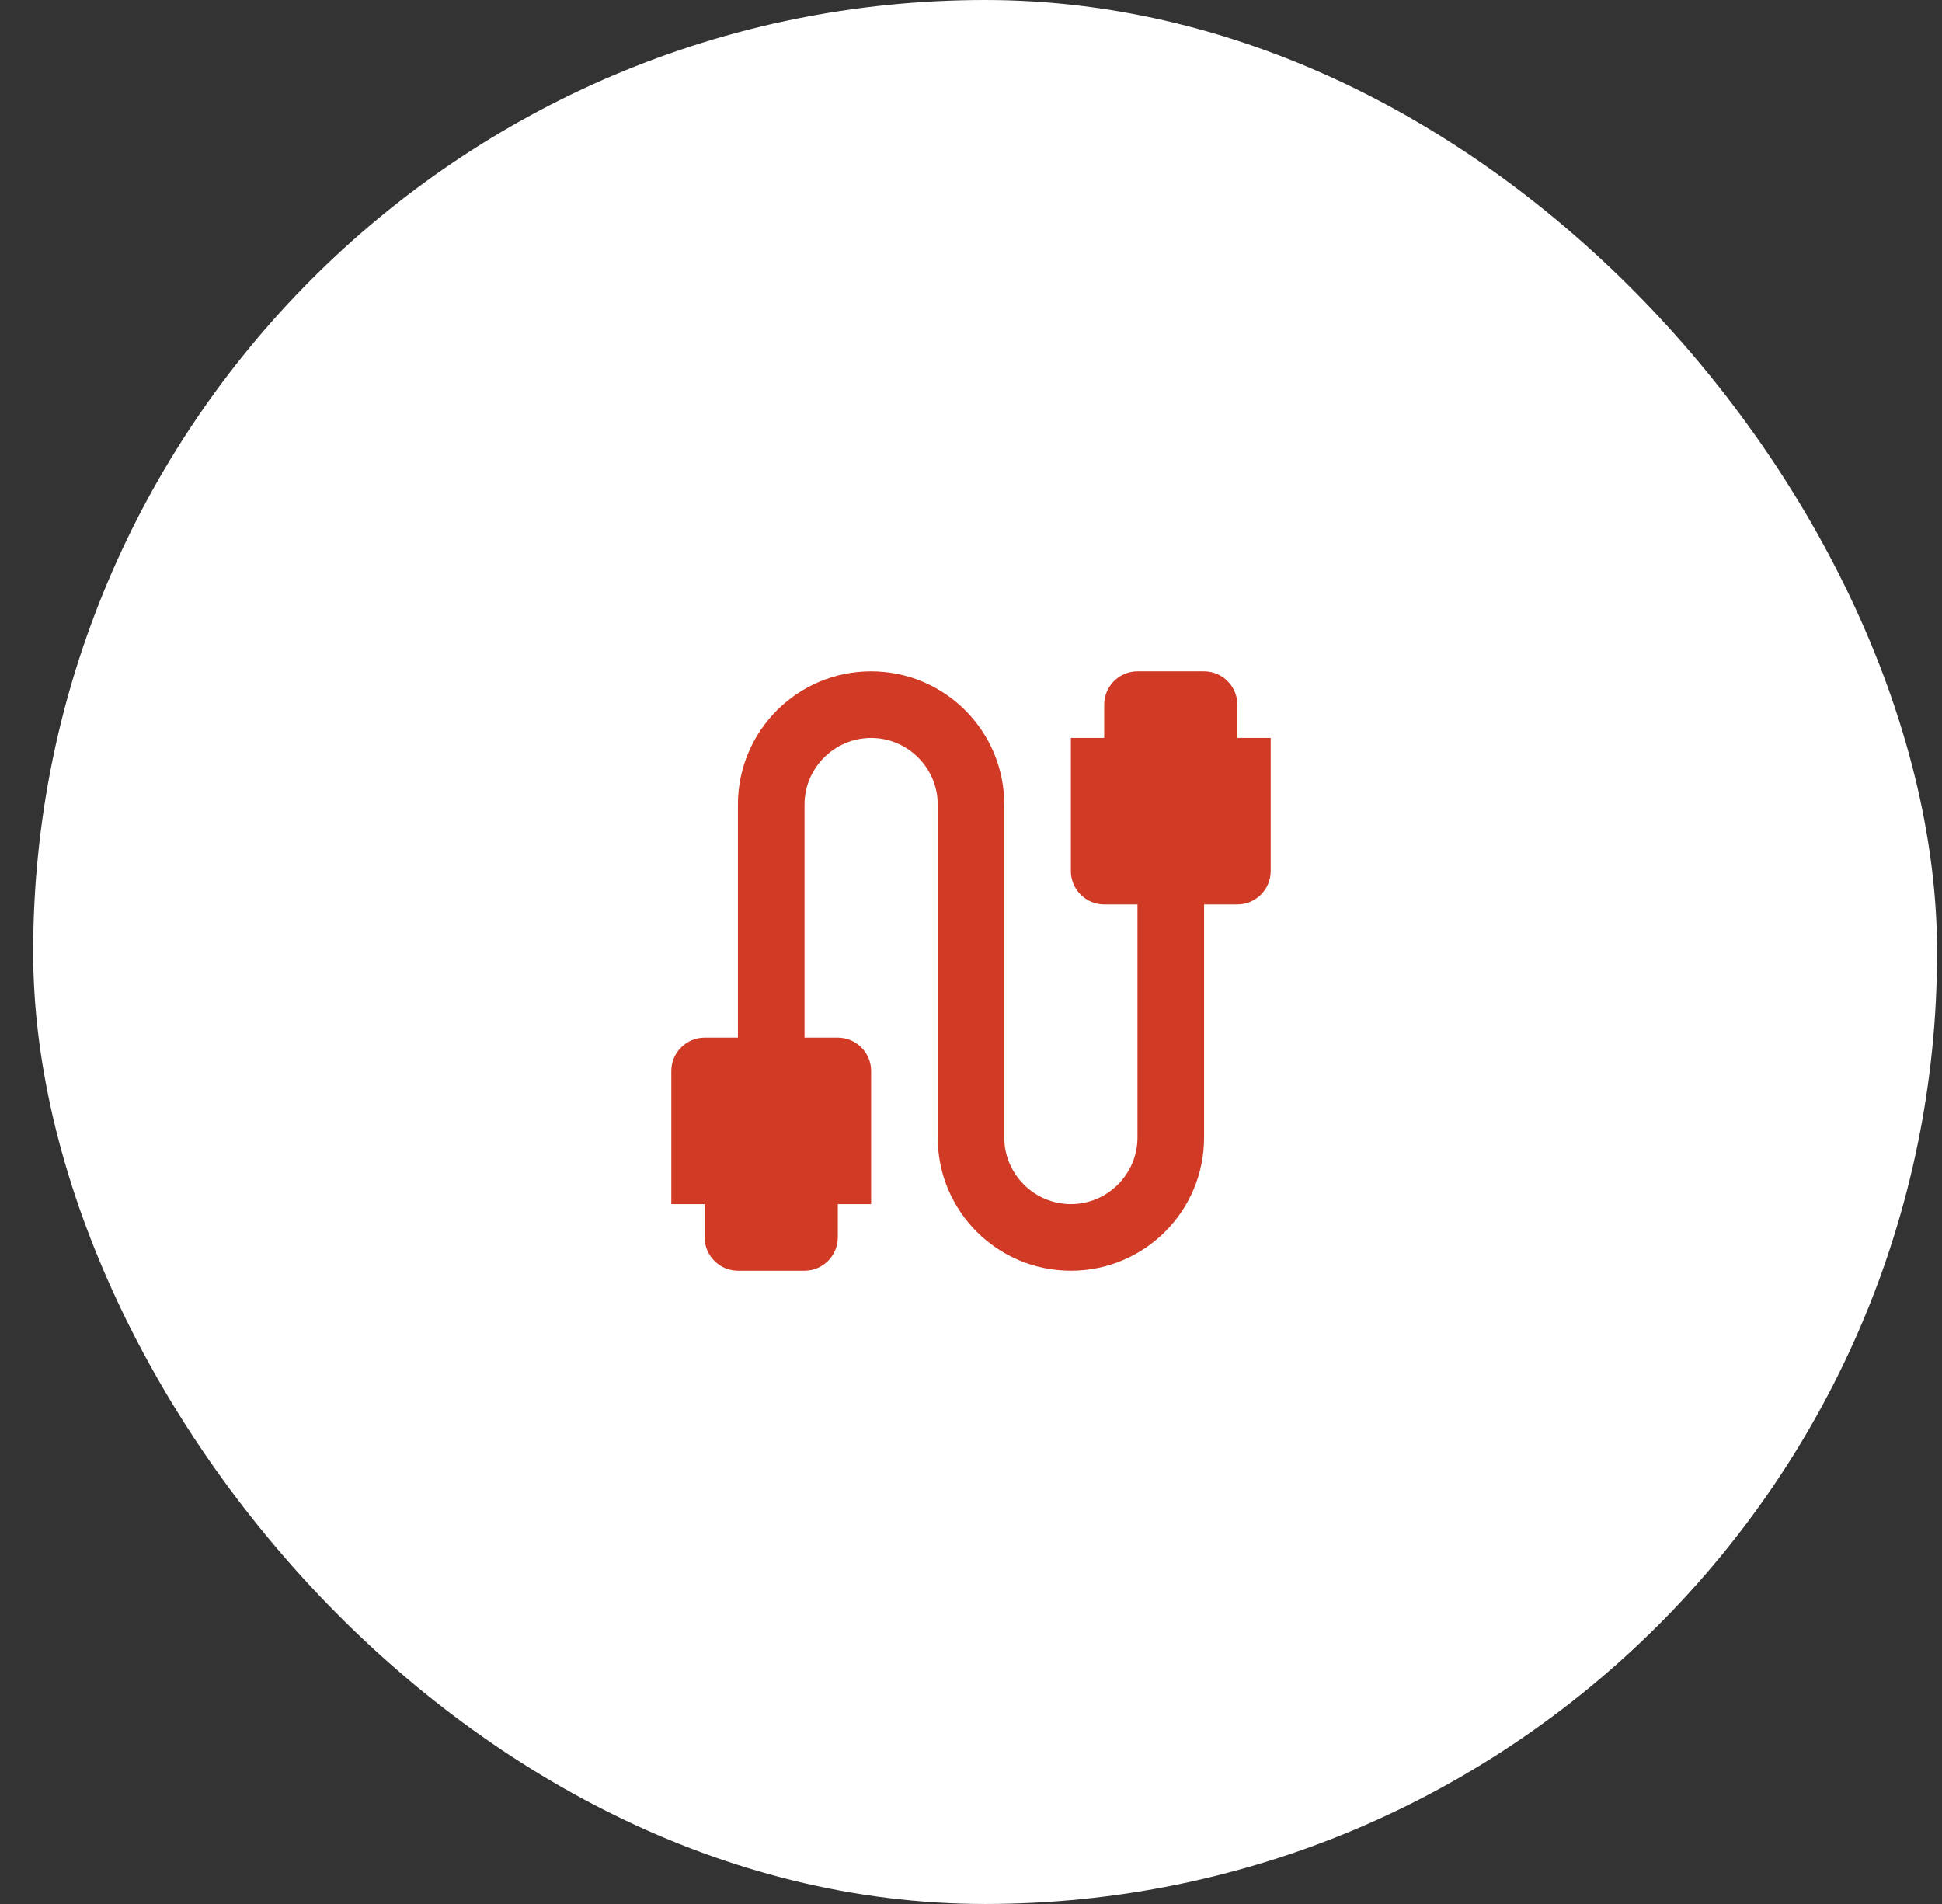
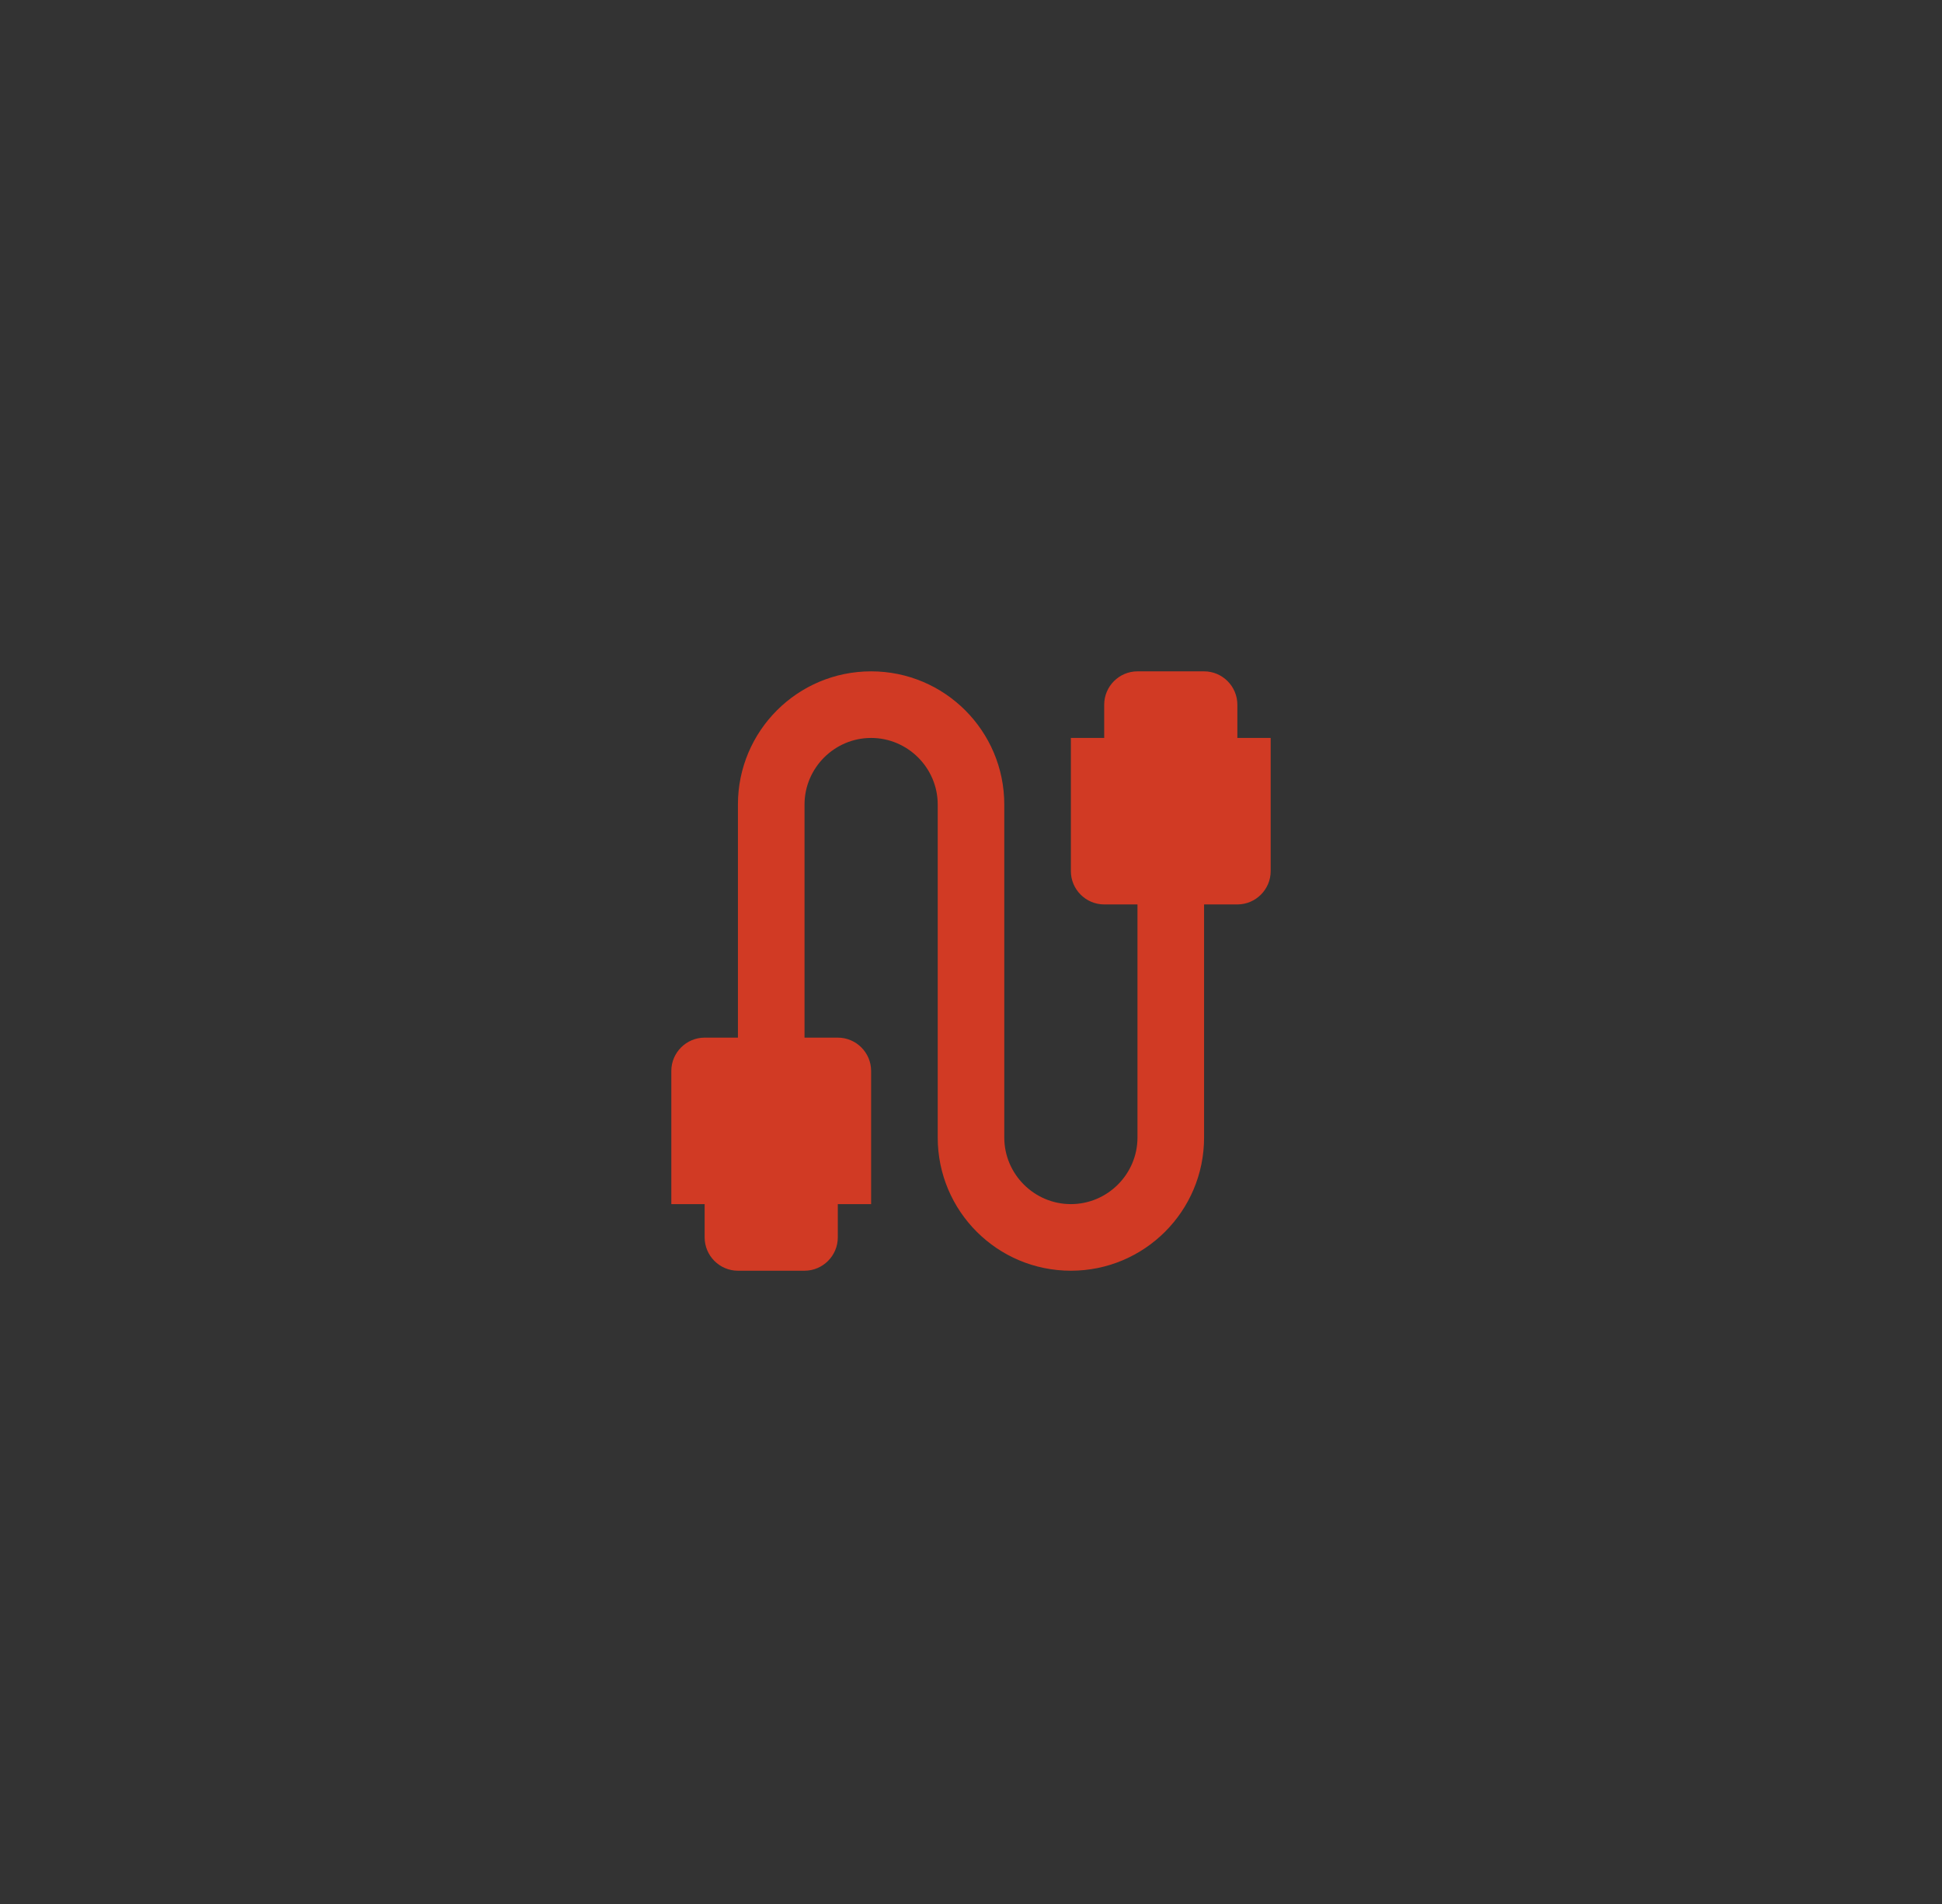
<svg xmlns="http://www.w3.org/2000/svg" width="51" height="50" viewBox="0 0 51 50" fill="none">
  <rect x="0" y="0" width="51" height="50" fill="#333333" stroke="none" />
-   <rect x="0.871" width="50" height="50" rx="25" fill="white" />
  <path d="M32.495 19.379V18.505C32.495 18.024 32.102 17.63 31.621 17.63H29.872C29.391 17.63 28.998 18.024 28.998 18.505V19.379H28.123V22.877C28.123 23.358 28.517 23.751 28.998 23.751H29.872V29.872C29.872 30.834 29.085 31.621 28.123 31.621C27.161 31.621 26.374 30.834 26.374 29.872V21.128C26.374 19.196 24.809 17.63 22.877 17.63C20.944 17.63 19.379 19.196 19.379 21.128V27.249H18.505C18.024 27.249 17.63 27.642 17.63 28.123V31.621H18.505V32.495C18.505 32.976 18.898 33.37 19.379 33.37H21.128C21.609 33.37 22.002 32.976 22.002 32.495V31.621H22.877V28.123C22.877 27.642 22.483 27.249 22.002 27.249H21.128V21.128C21.128 20.166 21.915 19.379 22.877 19.379C23.839 19.379 24.626 20.166 24.626 21.128V29.872C24.626 31.805 26.191 33.37 28.123 33.37C30.056 33.37 31.621 31.805 31.621 29.872V23.751H32.495C32.976 23.751 33.37 23.358 33.37 22.877V19.379H32.495Z" fill="#D13A24" />
</svg>